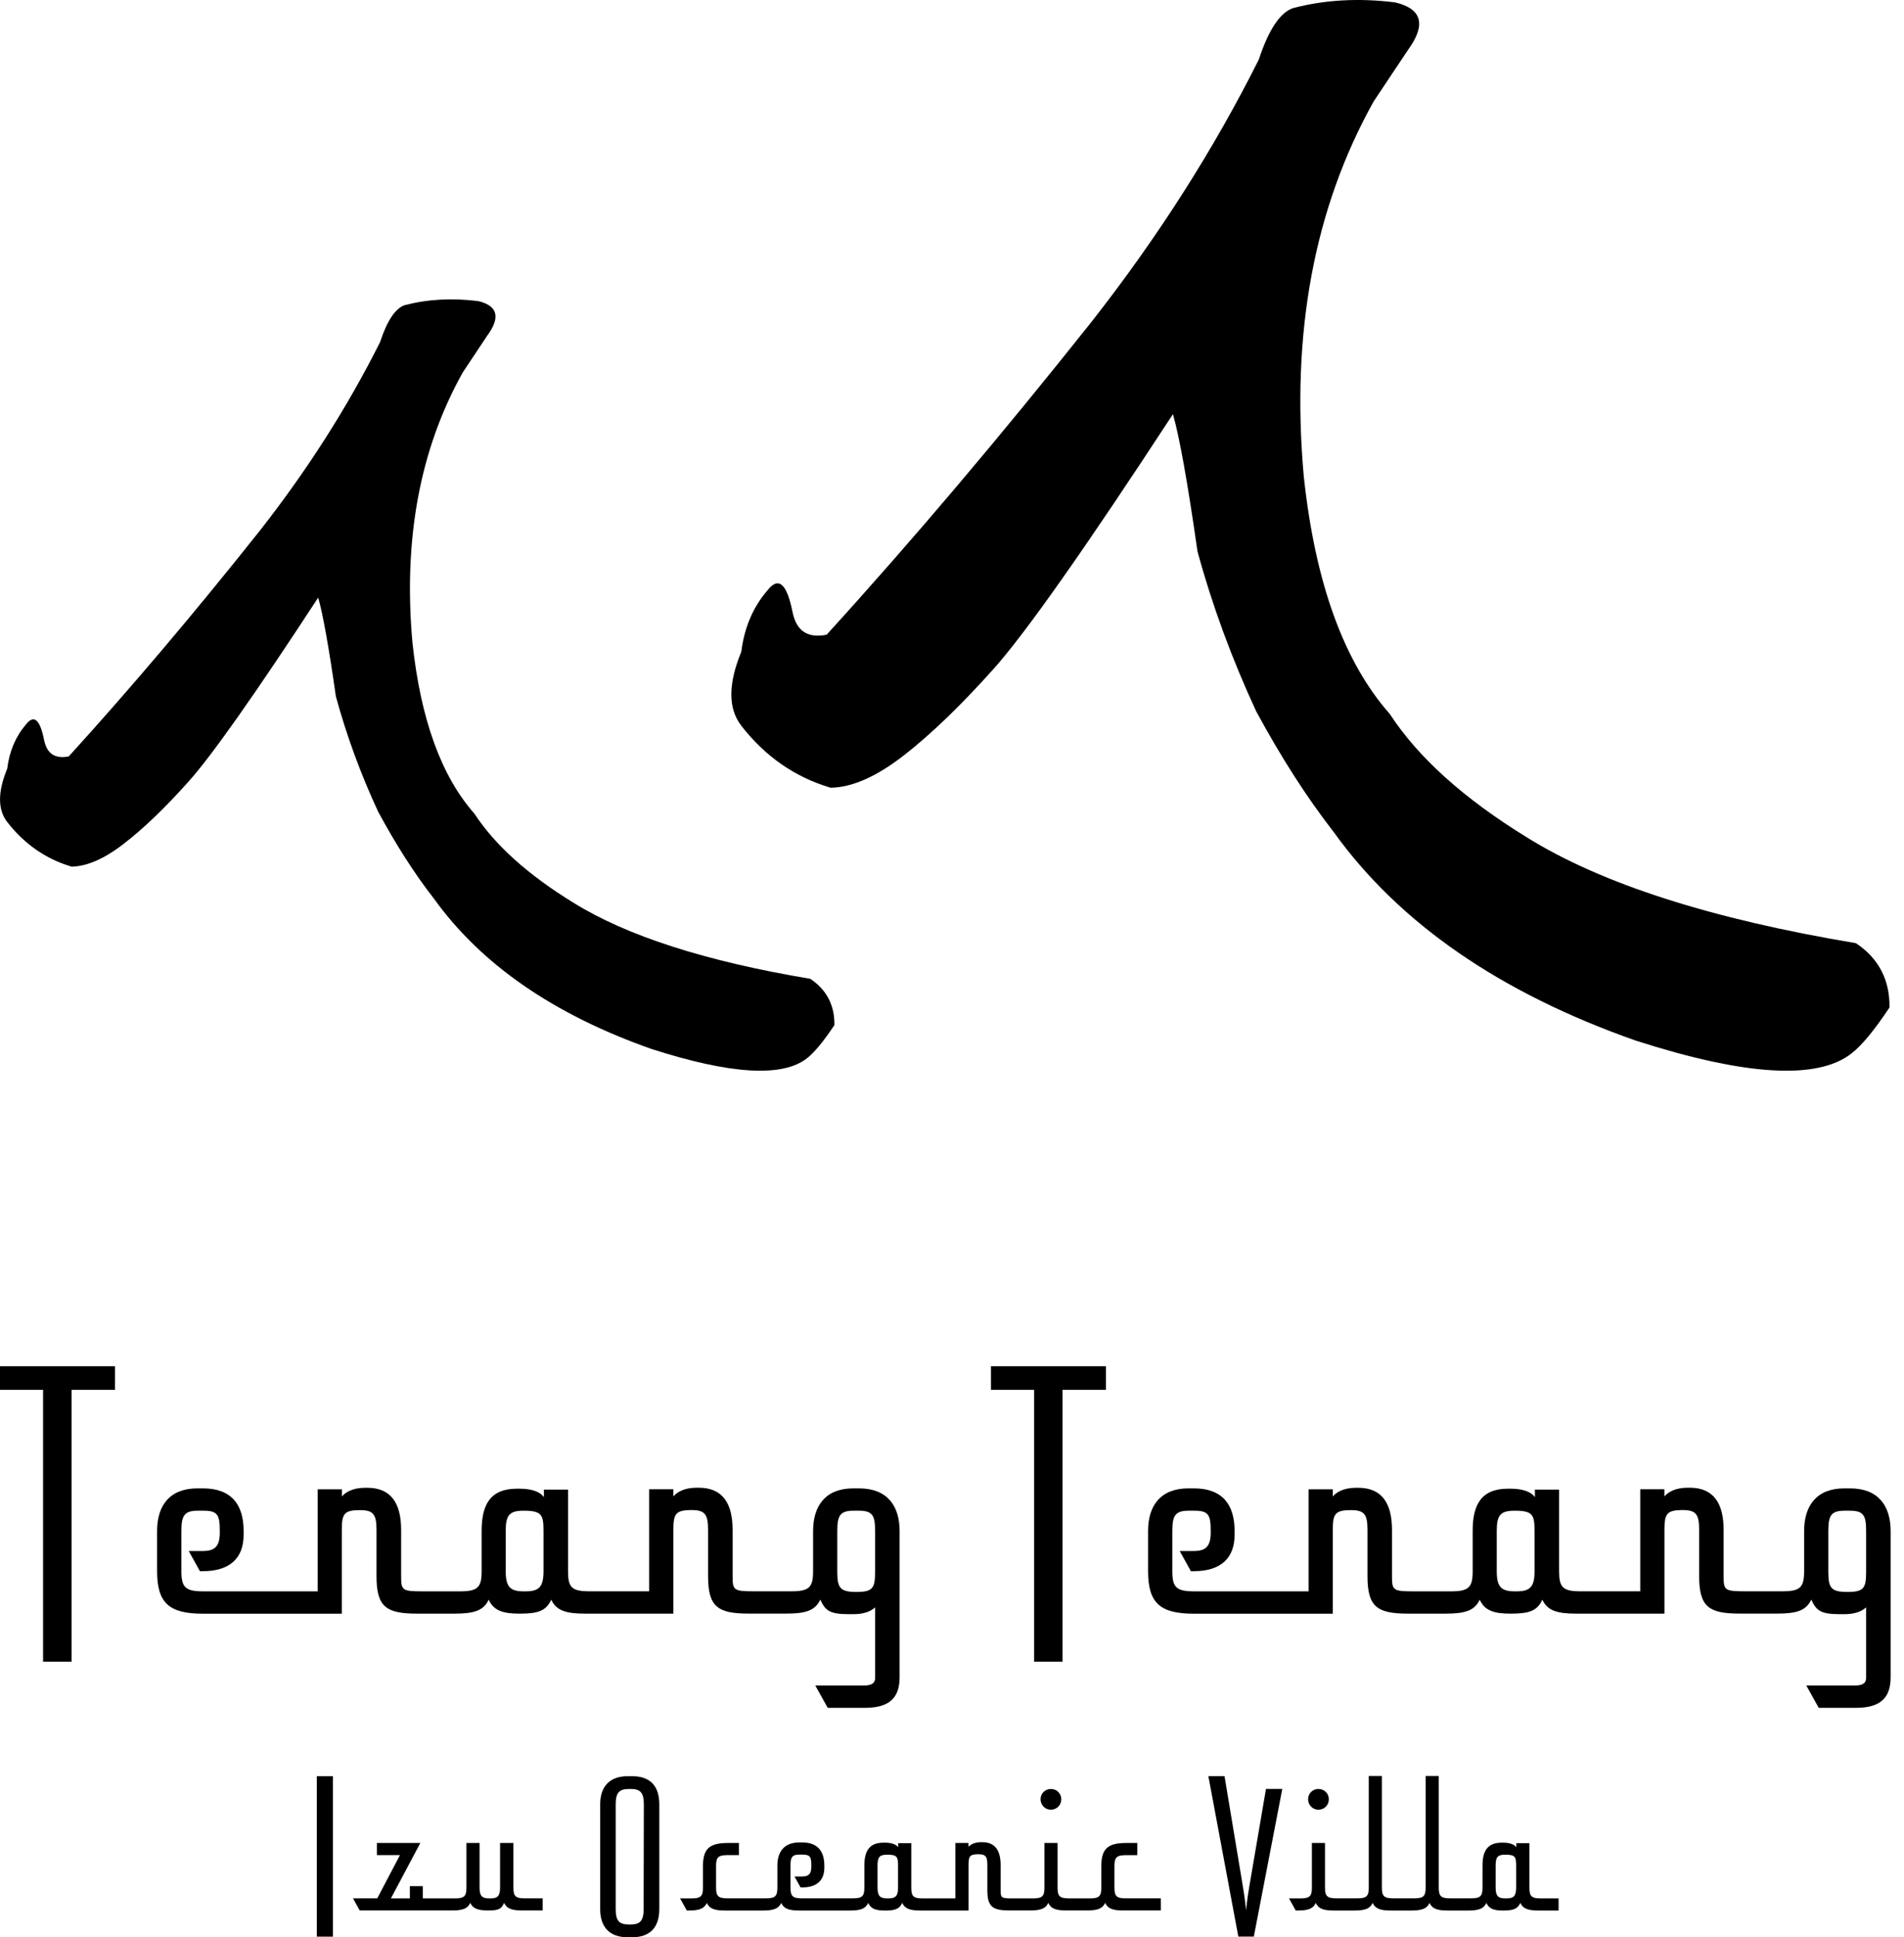
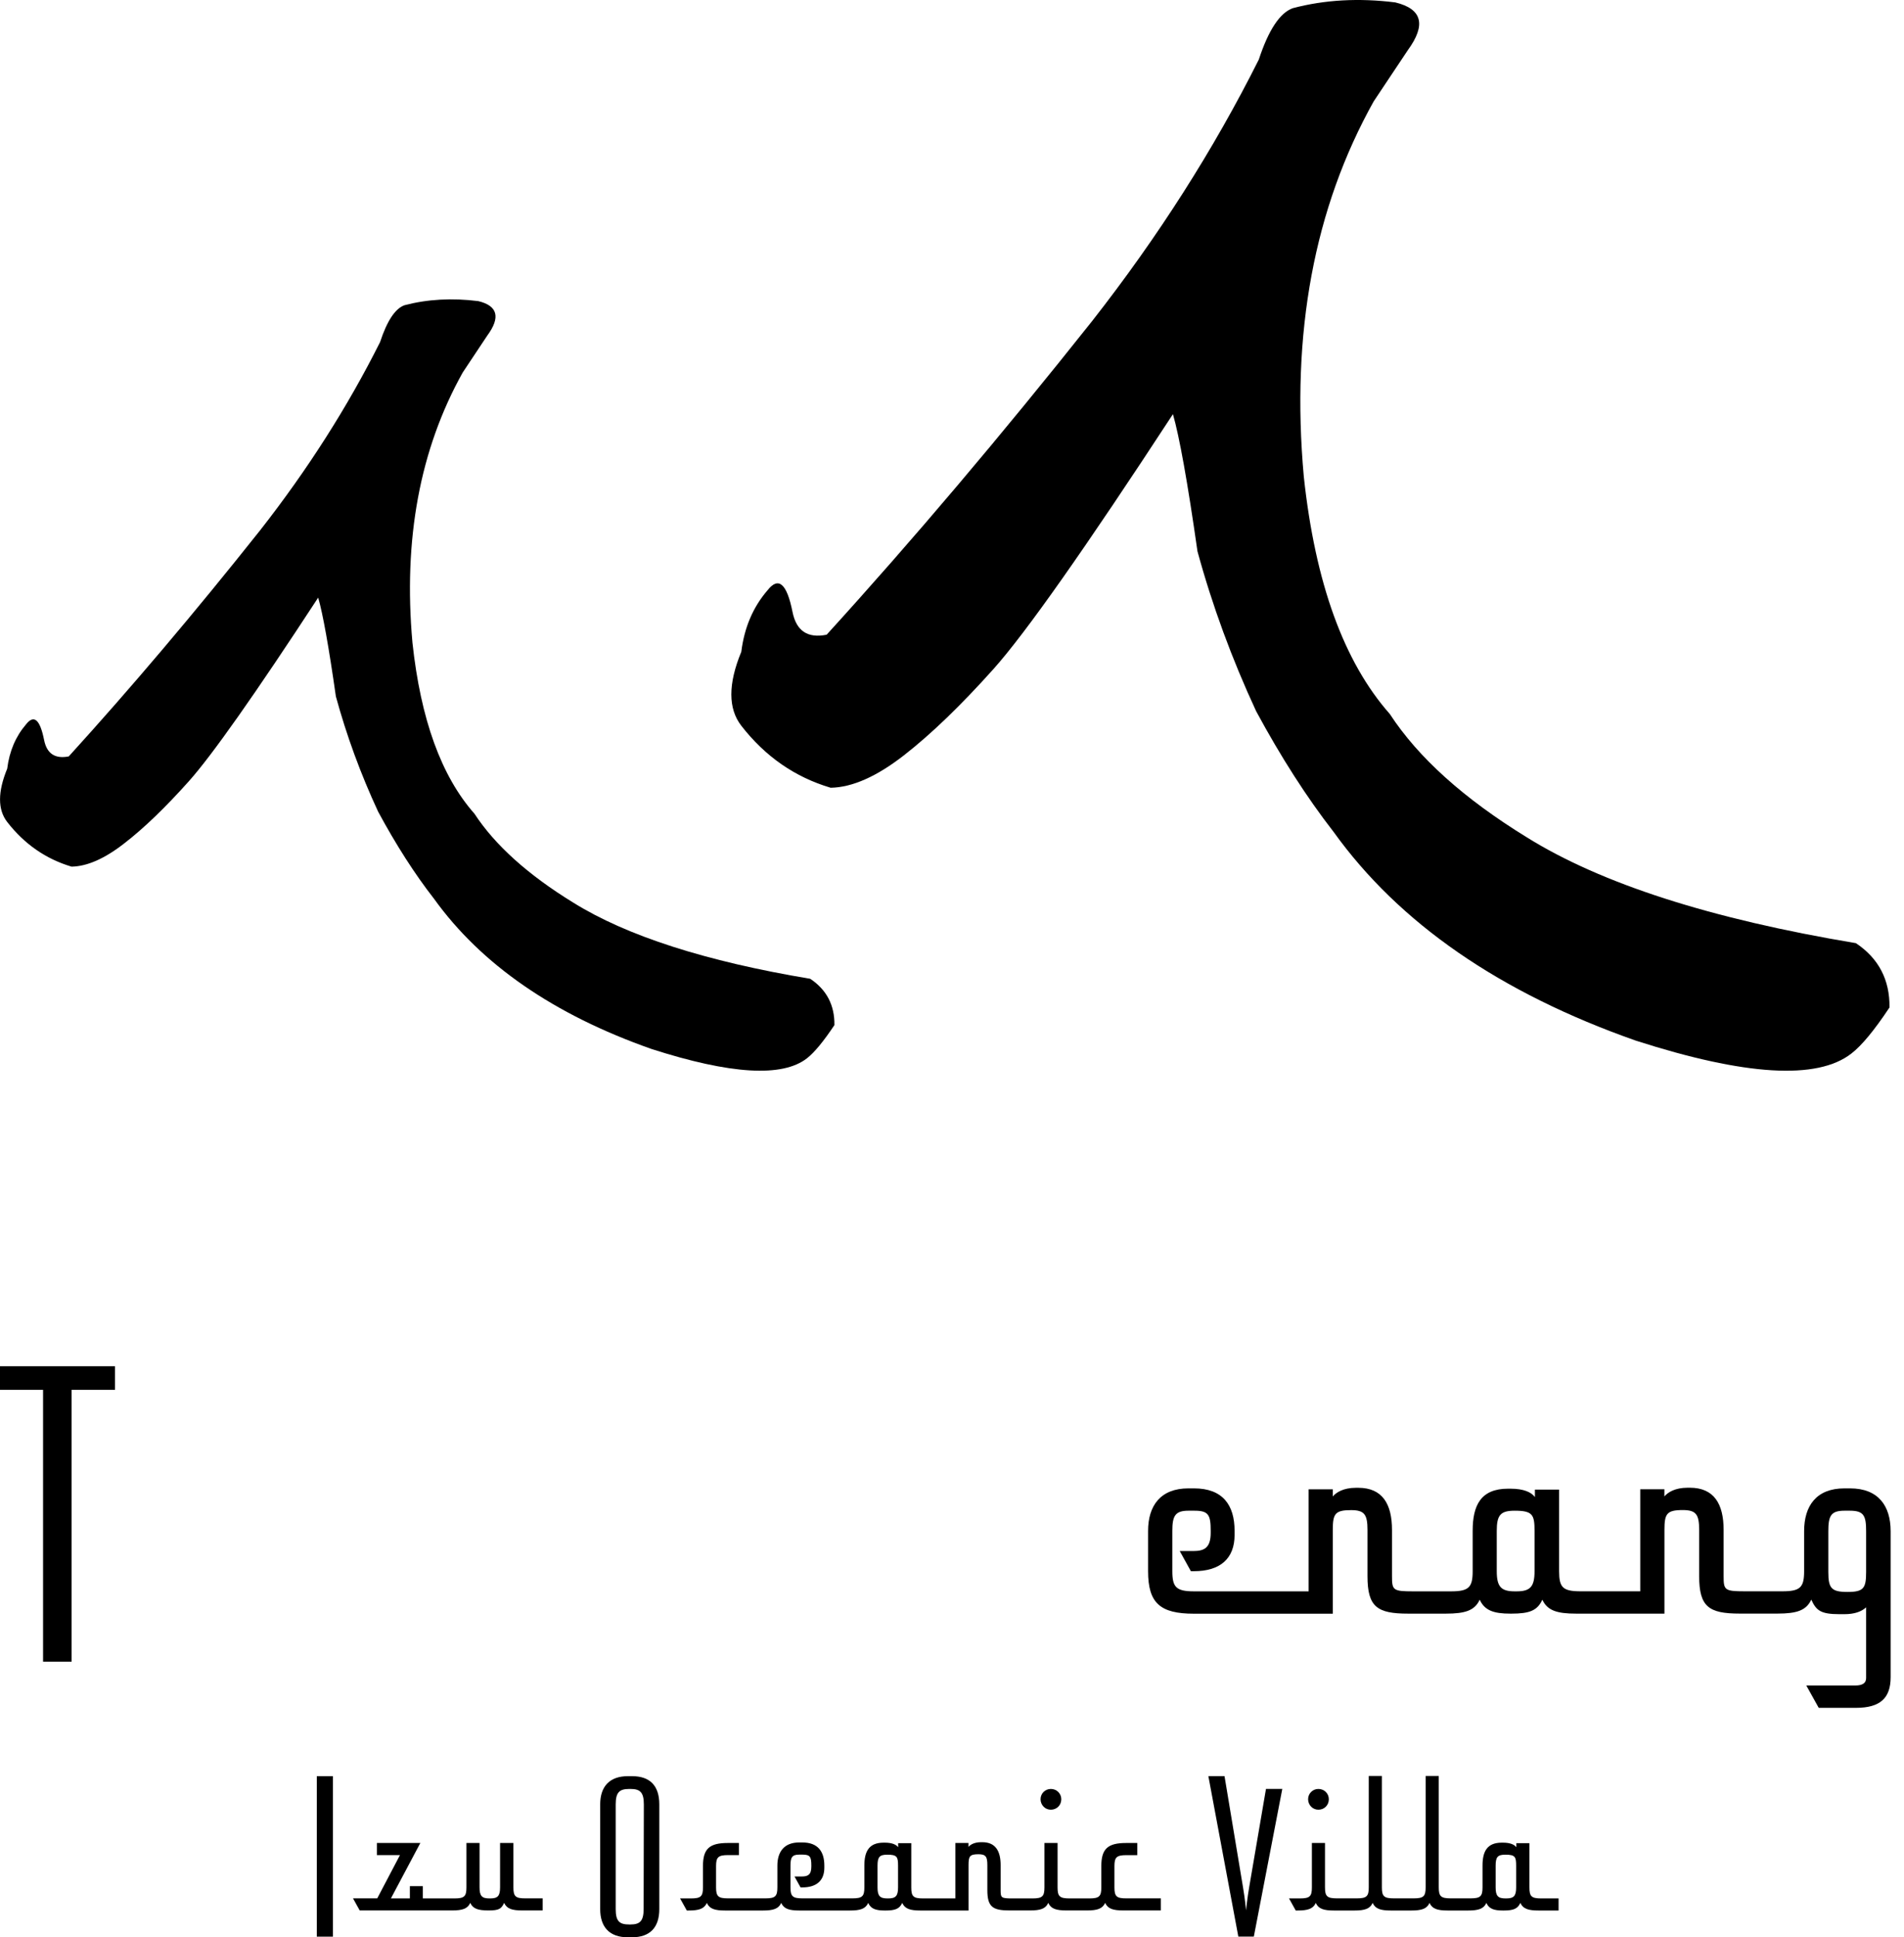
<svg xmlns="http://www.w3.org/2000/svg" width="118px" height="120px" viewBox="0 0 118 120" version="1.1">
  <title>LOGO</title>
  <g id="ver.0.5" stroke="none" stroke-width="1" fill="none" fill-rule="evenodd">
    <g id="PC-TOP" transform="translate(-62, -60)" fill="#000000">
      <g id="LOGO" transform="translate(62, 60)">
        <polygon id="Path" fill-rule="nonzero" points="0 86.088 2.669 86.088 2.669 102.93 4.437 102.93 4.437 86.088 7.126 86.088 7.126 84.627 0 84.627" />
-         <path d="M53.236,92.193 L52.889,92.193 C51.141,92.193 50.391,93.286 50.391,94.842 L50.391,97.32 C50.391,98.318 50.16,98.569 49.047,98.569 L48.703,98.569 L47.781,98.569 L46.708,98.569 C45.459,98.569 45.403,98.493 45.403,97.627 L45.403,94.766 C45.403,93.154 44.808,92.153 43.308,92.153 L43.173,92.153 C42.386,92.153 41.944,92.441 41.732,92.692 L41.732,92.249 L40.232,92.249 L40.232,98.569 L38.524,98.569 L37.603,98.569 L36.529,98.569 C35.416,98.569 35.204,98.318 35.204,97.32 L35.204,92.269 L33.708,92.269 L33.708,92.731 C33.496,92.444 33.037,92.213 32.191,92.213 L32.039,92.213 C30.348,92.213 29.849,93.25 29.849,94.826 L29.849,97.323 C29.849,98.321 29.618,98.572 28.504,98.572 L28.161,98.572 L27.239,98.572 L26.165,98.572 C24.916,98.572 24.86,98.496 24.86,97.631 L24.86,94.77 C24.86,93.158 24.266,92.157 22.766,92.157 L22.63,92.157 C21.844,92.157 21.401,92.444 21.19,92.695 L21.19,92.252 L19.69,92.252 L19.69,98.572 L17.982,98.572 L17.06,98.572 L12.587,98.572 C11.474,98.572 11.242,98.305 11.242,97.323 L11.242,94.826 C11.242,93.904 11.414,93.577 12.24,93.577 L12.623,93.577 C13.489,93.577 13.621,93.845 13.621,94.826 L13.621,94.942 C13.621,95.863 13.238,96.075 12.544,96.075 L11.698,96.075 L12.389,97.323 L12.58,97.323 C14.212,97.323 15.098,96.537 15.098,95.077 L15.098,94.826 C15.098,93.23 14.368,92.193 12.58,92.193 L12.234,92.193 C10.506,92.193 9.736,93.27 9.736,94.826 L9.736,97.323 C9.736,99.302 10.486,99.957 12.577,99.957 L17.82,99.957 L17.975,99.957 L21.183,99.957 L21.183,94.77 C21.183,93.772 21.319,93.541 22.316,93.541 C23.142,93.541 23.334,93.808 23.334,94.77 L23.334,97.631 C23.334,99.534 23.929,99.953 25.851,99.953 L28.002,99.953 L28.157,99.953 L28.19,99.953 C29.38,99.953 29.978,99.762 30.285,99.088 C30.592,99.758 31.15,99.953 32.188,99.953 L32.244,99.953 C33.377,99.953 33.856,99.762 34.163,99.088 C34.471,99.758 35.065,99.953 36.258,99.953 L38.369,99.953 L38.524,99.953 L41.732,99.953 L41.732,94.766 C41.732,93.769 41.868,93.537 42.865,93.537 C43.691,93.537 43.883,93.805 43.883,94.766 L43.883,97.627 C43.883,99.53 44.478,99.95 46.4,99.95 L48.551,99.95 L48.706,99.95 L48.743,99.95 C49.932,99.95 50.53,99.758 50.837,99.084 C51.144,99.755 51.412,99.986 52.585,99.986 L52.892,99.986 C53.507,99.986 53.949,99.831 54.237,99.563 L54.237,103.941 C54.237,104.248 54.025,104.403 53.563,104.403 L50.527,104.403 L51.296,105.788 L53.602,105.788 C55.099,105.788 55.753,105.193 55.753,103.885 L55.753,94.839 C55.753,93.29 55.003,92.193 53.236,92.193 Z M33.684,97.323 C33.684,98.285 33.417,98.572 32.571,98.572 L32.455,98.572 C31.61,98.572 31.342,98.285 31.342,97.323 L31.342,94.826 C31.342,93.845 31.573,93.577 32.455,93.577 C33.569,93.577 33.684,93.828 33.684,94.826 L33.684,97.323 Z M54.233,97.38 C54.233,98.377 54.081,98.609 53.08,98.609 C52.083,98.609 51.891,98.377 51.891,97.38 L51.891,94.846 C51.891,93.904 52.046,93.577 52.889,93.577 L53.236,93.577 C54.101,93.577 54.233,93.904 54.233,94.846 L54.233,97.38 L54.233,97.38 Z" id="Shape" fill-rule="nonzero" />
-         <polygon id="Path" fill-rule="nonzero" points="61.416 86.088 64.088 86.088 64.088 102.93 65.852 102.93 65.852 86.088 68.542 86.088 68.542 84.627 61.416 84.627" />
        <path d="M114.654,92.193 L114.308,92.193 C112.56,92.193 111.81,93.286 111.81,94.842 L111.81,97.32 C111.81,98.318 111.579,98.569 110.465,98.569 L110.122,98.569 L109.2,98.569 L108.126,98.569 C106.878,98.569 106.821,98.493 106.821,97.627 L106.821,94.766 C106.821,93.154 106.227,92.153 104.727,92.153 L104.591,92.153 C103.805,92.153 103.362,92.441 103.151,92.692 L103.151,92.249 L101.654,92.249 L101.654,98.569 L99.946,98.569 L99.025,98.569 L97.951,98.569 C96.838,98.569 96.626,98.318 96.626,97.32 L96.626,92.269 L95.126,92.269 L95.126,92.731 C94.915,92.444 94.456,92.213 93.61,92.213 L93.458,92.213 C91.767,92.213 91.268,93.25 91.268,94.826 L91.268,97.323 C91.268,98.321 91.036,98.572 89.923,98.572 L89.58,98.572 L88.648,98.572 L87.574,98.572 C86.325,98.572 86.269,98.496 86.269,97.631 L86.269,94.77 C86.269,93.158 85.675,92.157 84.175,92.157 L84.039,92.157 C83.253,92.157 82.81,92.444 82.599,92.695 L82.599,92.252 L81.102,92.252 L81.102,98.572 L79.394,98.572 L78.473,98.572 L73.999,98.572 C72.886,98.572 72.655,98.305 72.655,97.323 L72.655,94.826 C72.655,93.904 72.827,93.577 73.652,93.577 L74.036,93.577 C74.901,93.577 75.033,93.845 75.033,94.826 L75.033,94.942 C75.033,95.863 74.65,96.075 73.96,96.075 L73.114,96.075 L73.804,97.323 L73.996,97.323 C75.628,97.323 76.513,96.537 76.513,95.077 L76.513,94.826 C76.513,93.23 75.783,92.193 73.996,92.193 L73.649,92.193 C71.921,92.193 71.152,93.27 71.152,94.826 L71.152,97.323 C71.152,99.302 71.901,99.957 73.993,99.957 L79.236,99.957 L79.391,99.957 L82.599,99.957 L82.599,94.77 C82.599,93.772 82.734,93.541 83.732,93.541 C84.558,93.541 84.75,93.808 84.75,94.77 L84.75,97.631 C84.75,99.534 85.344,99.953 87.267,99.953 L89.418,99.953 L89.573,99.953 L89.609,99.953 C90.799,99.953 91.397,99.762 91.704,99.088 C92.011,99.758 92.569,99.953 93.607,99.953 L93.666,99.953 C94.799,99.953 95.278,99.762 95.586,99.088 C95.893,99.758 96.488,99.953 97.68,99.953 L99.791,99.953 L99.946,99.953 L103.154,99.953 L103.154,94.766 C103.154,93.769 103.29,93.537 104.288,93.537 C105.113,93.537 105.305,93.805 105.305,94.766 L105.305,97.627 C105.305,99.53 105.9,99.95 107.822,99.95 L109.973,99.95 L110.122,99.95 L110.158,99.95 C111.348,99.95 111.945,99.758 112.253,99.084 C112.56,99.755 112.828,99.986 114,99.986 L114.308,99.986 C114.922,99.986 115.365,99.831 115.652,99.563 L115.652,103.941 C115.652,104.248 115.441,104.403 114.982,104.403 L111.945,104.403 L112.715,105.788 L115.021,105.788 C116.518,105.788 117.172,105.193 117.172,103.885 L117.172,94.839 C117.169,93.29 116.422,92.193 114.654,92.193 Z M95.103,97.323 C95.103,98.285 94.836,98.572 93.99,98.572 L93.874,98.572 C93.029,98.572 92.761,98.285 92.761,97.323 L92.761,94.826 C92.761,93.845 92.992,93.577 93.874,93.577 C94.988,93.577 95.103,93.828 95.103,94.826 L95.103,97.323 Z M115.652,97.38 C115.652,98.377 115.5,98.609 114.499,98.609 C113.498,98.609 113.31,98.377 113.31,97.38 L113.31,94.846 C113.31,93.904 113.462,93.577 114.308,93.577 L114.654,93.577 C115.52,93.577 115.652,93.904 115.652,94.846 L115.652,97.38 L115.652,97.38 Z" id="Shape" fill-rule="nonzero" />
        <g id="Group" transform="translate(0.002, 18.544)">
          <path d="M25.068,0.362 C26.488,-0.011 28.015,-0.096 29.639,0.108 C30.843,0.396 31.03,1.109 30.199,2.24 L28.677,4.526 C26.018,9.283 24.983,14.866 25.56,21.269 C26.069,26.009 27.348,29.538 29.401,31.858 C30.674,33.803 32.716,35.642 35.527,37.367 C38.847,39.432 43.74,41.004 50.211,42.085 C51.229,42.763 51.727,43.719 51.711,44.952 C51.031,45.971 50.466,46.655 50.007,47.011 C48.486,48.199 45.273,48.007 40.38,46.434 C34.316,44.302 29.82,41.196 26.889,37.118 C25.702,35.597 24.548,33.798 23.433,31.733 C22.347,29.397 21.476,27.016 20.814,24.595 C20.373,21.512 20.006,19.47 19.717,18.474 C15.808,24.453 13.133,28.249 11.696,29.855 C10.259,31.462 8.93,32.746 7.708,33.69 C6.492,34.641 5.401,35.121 4.433,35.138 C2.838,34.663 1.509,33.741 0.445,32.372 C-0.148,31.609 -0.148,30.511 0.445,29.069 C0.581,27.983 0.971,27.072 1.611,26.326 C2.103,25.698 2.476,26.02 2.731,27.293 C2.9,28.141 3.409,28.475 4.258,28.311 C8.082,24.108 12.036,19.442 16.114,14.311 C19.061,10.55 21.538,6.664 23.552,2.648 C23.988,1.324 24.491,0.566 25.068,0.362 Z" id="Path" />
        </g>
        <g id="Group" transform="translate(45.325, -0)">
          <path d="M34.799,0.506 C36.773,-0.015 38.889,-0.133 41.146,0.149 C42.815,0.551 43.075,1.535 41.921,3.113 L39.805,6.287 C36.117,12.893 34.675,20.637 35.478,29.523 C36.185,36.108 37.961,41.006 40.807,44.225 C42.571,46.928 45.405,49.474 49.308,51.872 C53.918,54.74 60.712,56.923 69.694,58.422 C71.103,59.361 71.798,60.691 71.776,62.405 C70.837,63.819 70.051,64.769 69.411,65.261 C67.296,66.907 62.844,66.641 56.051,64.458 C47.634,61.5 41.389,57.189 37.322,51.527 C35.676,49.412 34.075,46.923 32.525,44.055 C31.021,40.814 29.805,37.51 28.888,34.15 C28.277,29.874 27.768,27.04 27.367,25.654 C21.942,33.952 18.232,39.224 16.235,41.453 C14.238,43.682 12.394,45.463 10.703,46.781 C9.011,48.099 7.496,48.772 6.155,48.795 C3.943,48.139 2.099,46.861 0.617,44.954 C-0.203,43.897 -0.209,42.369 0.617,40.373 C0.804,38.868 1.347,37.601 2.241,36.566 C2.919,35.695 3.44,36.142 3.791,37.906 C4.028,39.083 4.73,39.552 5.906,39.315 C11.218,33.483 16.704,27.006 22.366,19.879 C26.456,14.658 29.895,9.262 32.689,3.69 C33.295,1.846 34.002,0.789 34.799,0.506 Z" id="Path" />
        </g>
        <rect id="Rectangle" fill-rule="nonzero" x="19.634" y="110.02" width="1" height="9.941" />
        <path d="M31.818,116.914 L31.818,114.159 L30.992,114.159 L30.992,116.914 C30.992,117.436 30.847,117.592 30.387,117.592 L30.325,117.592 C29.865,117.592 29.72,117.436 29.72,116.914 L29.72,114.159 L28.907,114.159 L28.907,116.914 C28.907,117.456 28.782,117.592 28.177,117.592 L27.989,117.592 L27.487,117.592 L26.205,117.592 L26.205,116.832 L25.402,116.832 L25.402,117.592 L24.226,117.592 L26.05,114.159 L23.357,114.159 L23.357,114.909 L24.788,114.909 L23.38,117.588 L21.877,117.588 L22.293,118.338 L27.903,118.338 L27.989,118.338 L28.009,118.338 C28.656,118.338 28.98,118.233 29.145,117.869 C29.31,118.236 29.634,118.338 30.282,118.338 C30.929,118.338 31.074,118.233 31.243,117.869 C31.411,118.236 31.732,118.338 32.379,118.338 L33.632,118.338 L33.632,117.588 L32.548,117.588 C31.943,117.592 31.818,117.456 31.818,116.914 Z" id="Path" fill-rule="nonzero" />
        <path d="M39.169,110.02 L38.917,110.02 C37.781,110.02 37.196,110.657 37.196,111.771 L37.196,118.249 C37.196,119.366 37.771,120 38.908,120 L39.159,120 C40.275,120 40.86,119.405 40.86,118.249 L40.86,111.771 C40.86,110.614 40.285,110.02 39.169,110.02 Z M39.889,118.249 C39.889,118.999 39.657,119.207 39.066,119.207 L38.993,119.207 C38.379,119.207 38.158,118.999 38.158,118.249 L38.158,111.771 C38.158,111.021 38.386,110.812 39.003,110.812 L39.076,110.812 C39.671,110.812 39.902,111.021 39.902,111.771 L39.889,118.249 Z" id="Shape" fill-rule="nonzero" />
        <path d="M69.067,116.914 L69.067,115.59 C69.067,115.058 69.192,114.912 69.797,114.912 L70.484,114.912 L70.484,114.159 L69.797,114.159 C68.661,114.159 68.254,114.513 68.254,115.59 L68.254,116.914 C68.254,117.456 68.129,117.592 67.524,117.592 L67.336,117.592 L66.834,117.592 L66.272,117.592 C65.667,117.592 65.542,117.456 65.542,116.914 L65.542,114.159 L64.729,114.159 L64.729,116.914 C64.729,117.456 64.604,117.592 63.999,117.592 L63.811,117.592 L63.309,117.592 L62.724,117.592 C62.047,117.592 62.014,117.549 62.014,117.08 L62.014,115.527 C62.014,114.651 61.69,114.11 60.877,114.11 L60.804,114.11 C60.378,114.11 60.137,114.265 60.021,114.4 L60.021,114.159 L59.209,114.159 L59.209,117.592 L58.28,117.592 L57.778,117.592 L57.197,117.592 C56.592,117.592 56.477,117.456 56.477,116.914 L56.477,114.169 L55.664,114.169 L55.664,114.42 C55.548,114.265 55.297,114.139 54.841,114.139 L54.759,114.139 C53.84,114.139 53.569,114.701 53.569,115.557 L53.569,116.911 C53.569,117.453 53.444,117.588 52.839,117.588 L52.651,117.588 L52.149,117.588 L49.721,117.588 C49.116,117.588 48.99,117.453 48.99,116.911 L48.99,115.557 C48.99,115.054 49.086,114.879 49.532,114.879 L49.74,114.879 C50.209,114.879 50.282,115.025 50.282,115.557 L50.282,115.619 C50.282,116.121 50.074,116.234 49.697,116.234 L49.238,116.234 L49.615,116.911 L49.721,116.911 C50.606,116.911 51.088,116.485 51.088,115.692 L51.088,115.557 C51.088,114.691 50.692,114.126 49.721,114.126 L49.532,114.126 C48.594,114.126 48.178,114.711 48.178,115.557 L48.178,116.911 C48.178,117.453 48.052,117.588 47.448,117.588 L47.259,117.588 L46.757,117.588 L45.109,117.588 C44.504,117.588 44.378,117.453 44.378,116.911 L44.378,115.586 C44.378,115.054 44.504,114.909 45.109,114.909 L45.796,114.909 L45.796,114.159 L45.109,114.159 C43.972,114.159 43.566,114.513 43.566,115.59 L43.566,116.914 C43.566,117.456 43.44,117.592 42.836,117.592 L42.148,117.592 L42.565,118.342 L42.67,118.342 C43.318,118.342 43.642,118.236 43.807,117.872 C43.972,118.239 44.296,118.342 44.943,118.342 L47.173,118.342 L47.259,118.342 L47.279,118.342 C47.927,118.342 48.25,118.236 48.416,117.872 C48.581,118.239 48.904,118.342 49.552,118.342 L52.565,118.342 L52.651,118.342 L52.671,118.342 C53.318,118.342 53.642,118.236 53.807,117.872 C53.972,118.239 54.276,118.342 54.841,118.342 L54.871,118.342 C55.485,118.342 55.746,118.236 55.915,117.872 C56.083,118.239 56.404,118.342 57.051,118.342 L58.198,118.342 L58.284,118.342 L60.025,118.342 L60.025,115.524 C60.025,114.982 60.097,114.856 60.639,114.856 C61.088,114.856 61.191,115.002 61.191,115.524 L61.191,117.076 C61.191,118.11 61.515,118.338 62.559,118.338 L63.725,118.338 L63.811,118.338 L63.831,118.338 C64.478,118.338 64.802,118.233 64.967,117.869 C65.132,118.236 65.456,118.338 66.103,118.338 L67.25,118.338 L67.336,118.338 L67.356,118.338 C68.003,118.338 68.327,118.233 68.492,117.869 C68.657,118.236 68.981,118.338 69.629,118.338 L71.944,118.338 L71.944,117.588 L69.797,117.588 C69.192,117.592 69.067,117.456 69.067,116.914 Z M55.657,116.914 C55.657,117.436 55.512,117.592 55.053,117.592 L54.99,117.592 C54.531,117.592 54.385,117.436 54.385,116.914 L54.385,115.56 C54.385,115.028 54.511,114.883 54.99,114.883 C55.594,114.883 55.657,115.018 55.657,115.56 L55.657,116.914 Z" id="Shape" fill-rule="nonzero" />
        <path d="M77.422,116.871 C77.296,117.602 77.234,118.239 77.224,118.332 C77.214,118.236 77.161,117.644 77.035,116.901 L75.889,110.016 L74.888,110.016 L76.745,119.957 L77.706,119.957 L79.47,110.809 L78.459,110.809 L77.422,116.871 Z" id="Path" fill-rule="nonzero" />
        <path d="M81.707,112.098 C82.074,112.098 82.354,111.817 82.354,111.45 C82.354,111.097 82.074,110.812 81.707,110.812 C81.353,110.812 81.069,111.093 81.069,111.45 C81.073,111.813 81.353,112.098 81.707,112.098 Z" id="Path" fill-rule="nonzero" />
        <path d="M65.126,112.098 C65.492,112.098 65.773,111.817 65.773,111.45 C65.773,111.097 65.492,110.812 65.126,110.812 C64.772,110.812 64.488,111.093 64.488,111.45 C64.491,111.813 64.772,112.098 65.126,112.098 Z" id="Path" fill-rule="nonzero" />
        <path d="M95.506,117.592 C94.902,117.592 94.786,117.456 94.786,116.914 L94.786,114.169 L93.973,114.169 L93.973,114.42 C93.858,114.265 93.607,114.139 93.151,114.139 L93.068,114.139 C92.15,114.139 91.879,114.701 91.879,115.557 L91.879,116.911 C91.879,117.453 91.753,117.588 91.149,117.588 L90.96,117.588 L90.458,117.588 L89.897,117.588 C89.292,117.588 89.167,117.453 89.167,116.911 L89.167,110.006 L88.354,110.006 L88.354,116.911 C88.354,117.453 88.228,117.588 87.624,117.588 L87.435,117.588 L86.933,117.588 L86.372,117.588 C85.767,117.588 85.642,117.453 85.642,116.911 L85.642,110.006 L84.829,110.006 L84.829,116.911 C84.829,117.453 84.703,117.588 84.099,117.588 L83.91,117.588 L83.408,117.588 L82.847,117.588 C82.242,117.588 82.116,117.453 82.116,116.911 L82.116,114.159 L81.304,114.159 L81.304,116.914 C81.304,117.456 81.178,117.592 80.574,117.592 L79.886,117.592 L80.303,118.342 L80.408,118.342 C81.056,118.342 81.38,118.236 81.545,117.872 C81.71,118.239 82.034,118.342 82.681,118.342 L83.828,118.342 L83.914,118.342 L83.934,118.342 C84.581,118.342 84.905,118.236 85.07,117.872 C85.235,118.239 85.559,118.342 86.206,118.342 L87.353,118.342 L87.439,118.342 L87.459,118.342 C88.106,118.342 88.43,118.236 88.595,117.872 C88.76,118.239 89.084,118.342 89.731,118.342 L90.878,118.342 L90.96,118.342 L90.98,118.342 C91.628,118.342 91.952,118.236 92.117,117.872 C92.282,118.239 92.586,118.342 93.151,118.342 L93.181,118.342 C93.795,118.342 94.056,118.236 94.224,117.872 C94.393,118.239 94.713,118.342 95.361,118.342 L96.593,118.342 L96.593,117.592 L95.506,117.592 Z M93.963,116.914 C93.963,117.436 93.818,117.592 93.359,117.592 L93.296,117.592 C92.837,117.592 92.692,117.436 92.692,116.914 L92.692,115.56 C92.692,115.028 92.817,114.883 93.296,114.883 C93.901,114.883 93.963,115.018 93.963,115.56 L93.963,116.914 Z" id="Shape" fill-rule="nonzero" />
      </g>
    </g>
  </g>
</svg>